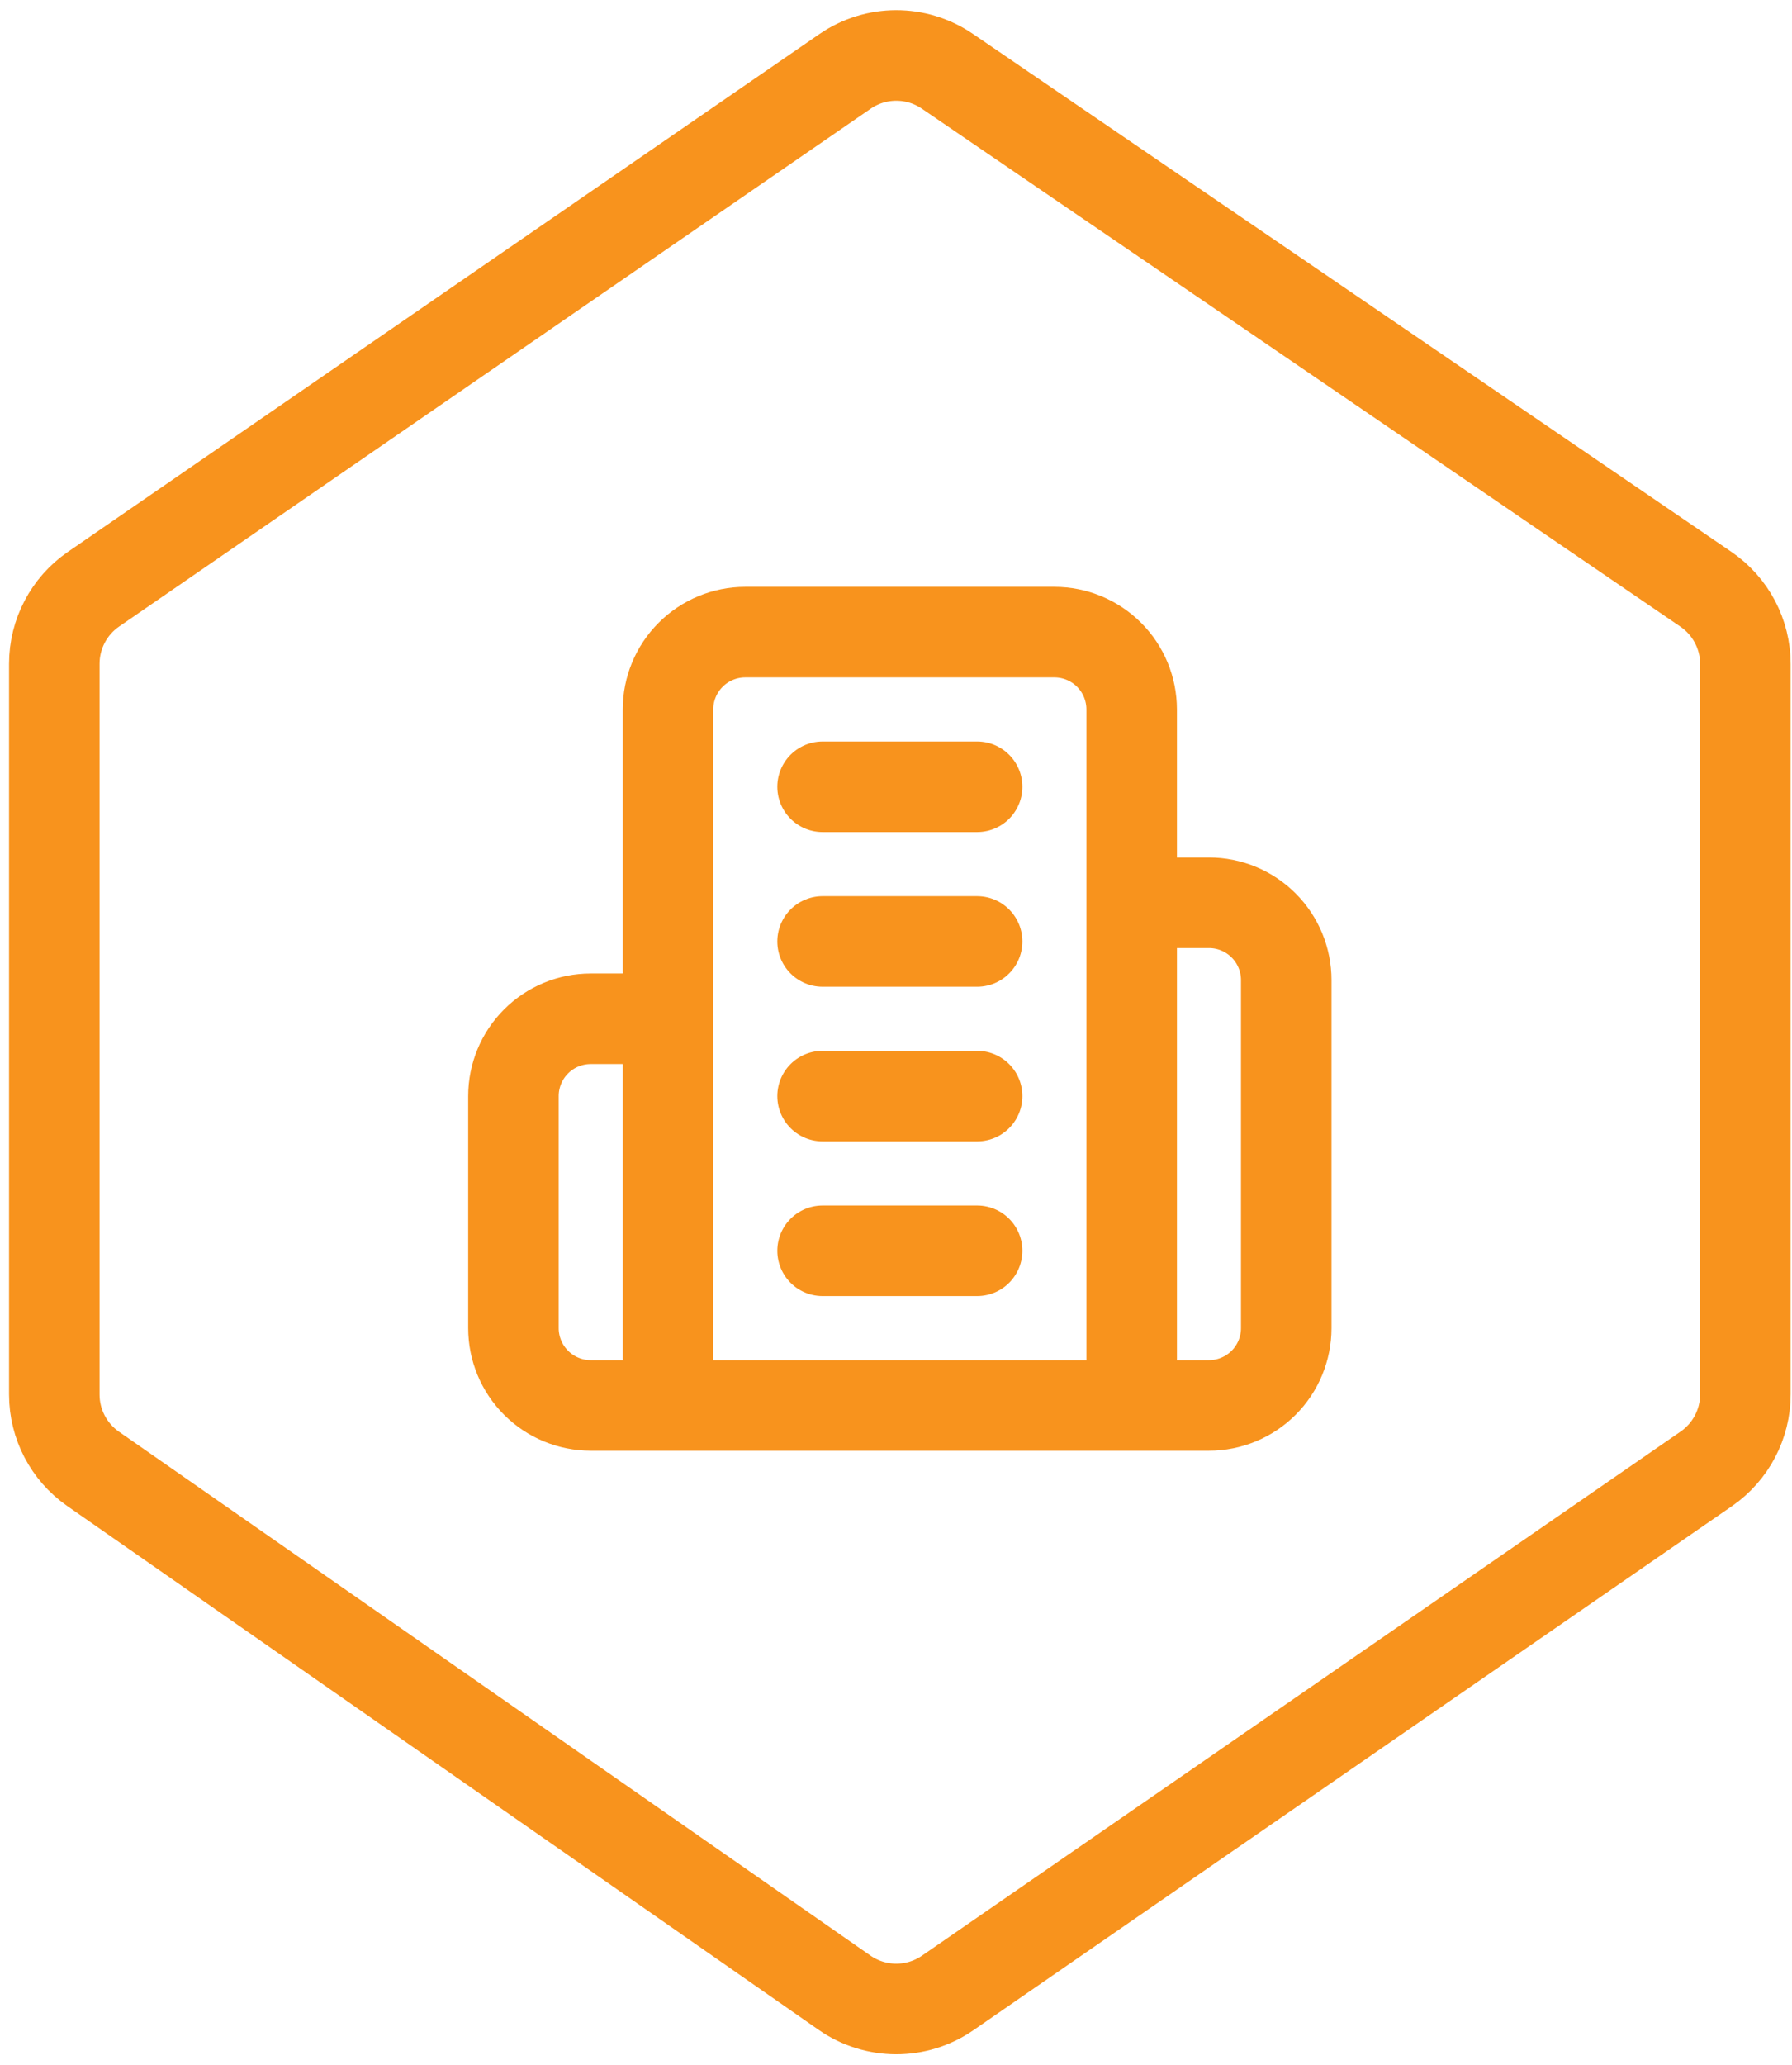
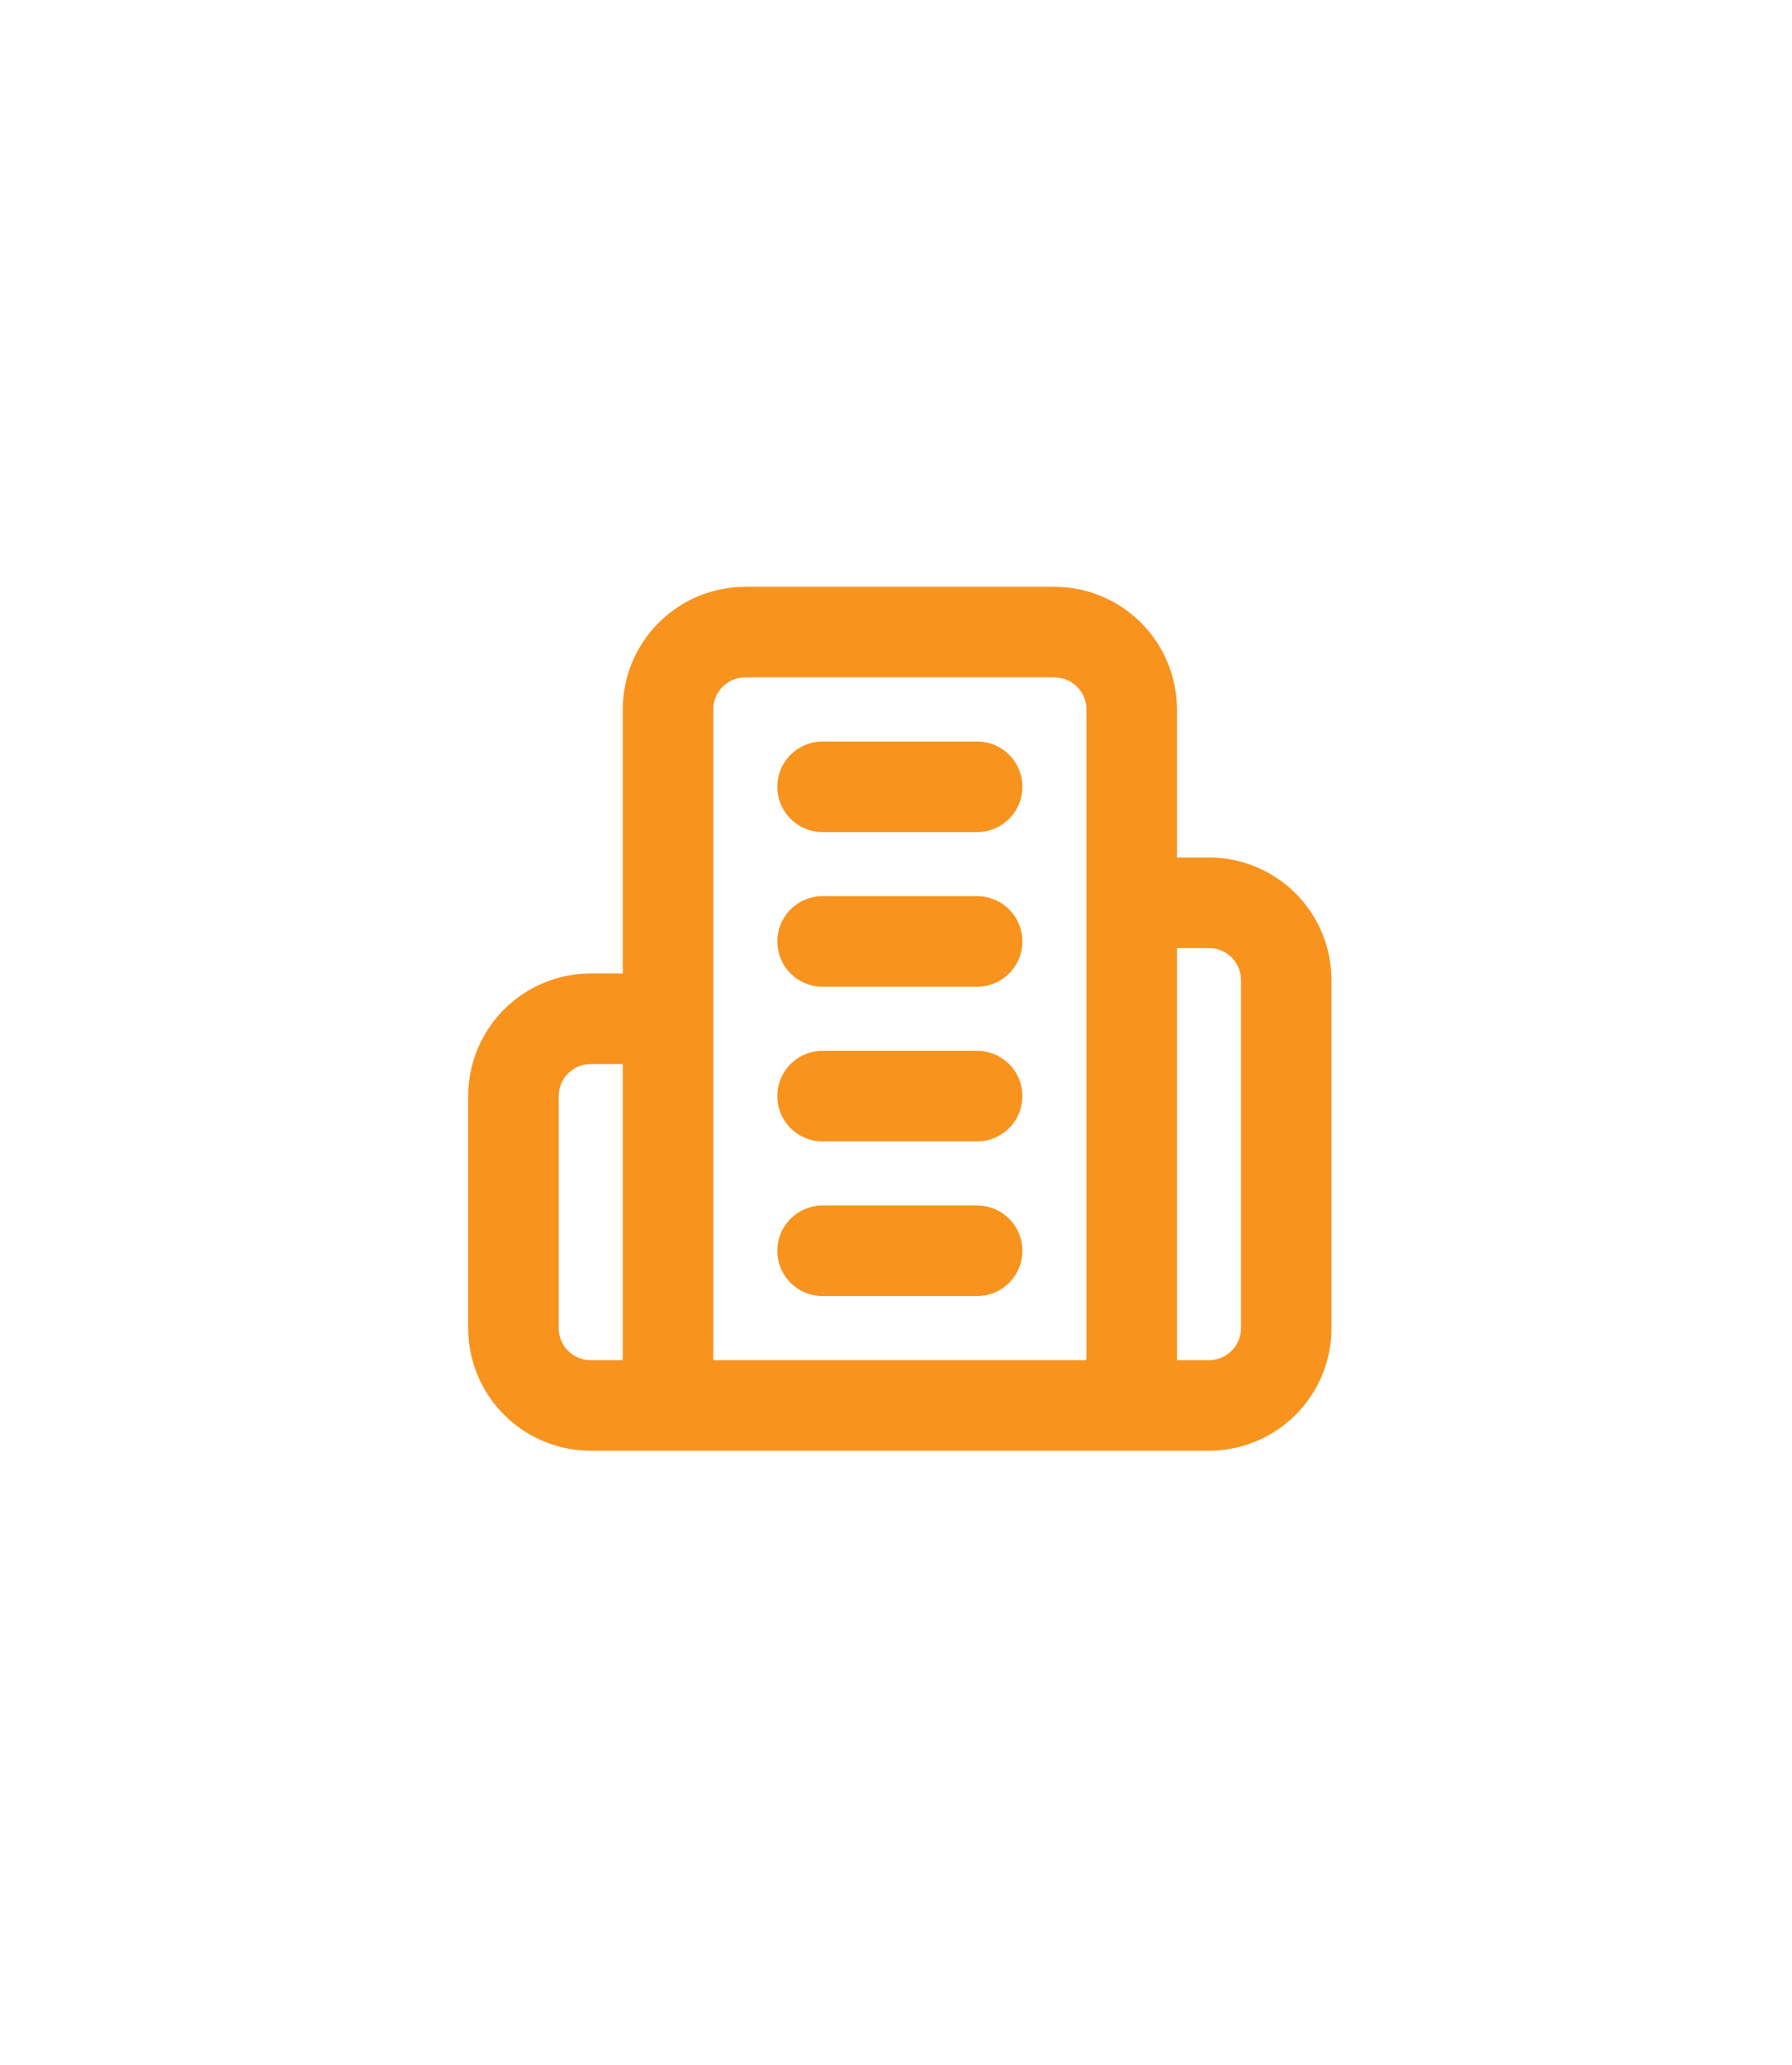
<svg xmlns="http://www.w3.org/2000/svg" width="99" height="114" viewBox="0 0 99 114" fill="none">
-   <path d="M46.68 3.944L5.164 32.53C3.809 33.463 3 35.003 3 36.648V76.992C3 78.628 3.8 80.16 5.142 81.095L46.657 110.018C48.369 111.21 50.64 111.215 52.356 110.03L94.266 81.094C95.618 80.16 96.425 78.622 96.425 76.979V36.662C96.425 35.009 95.608 33.463 94.243 32.532L52.334 3.932C50.628 2.768 48.381 2.772 46.68 3.944Z" stroke="#F8931D" stroke-width="5" />
  <path d="M36.904 77.594V39.169C36.904 38.036 37.354 36.951 38.155 36.15C38.955 35.349 40.041 34.899 41.173 34.899H58.251C59.383 34.899 60.469 35.349 61.27 36.15C62.071 36.951 62.52 38.036 62.52 39.169V77.594M36.904 77.594H62.52M36.904 77.594H32.635C31.502 77.594 30.416 77.144 29.616 76.343C28.815 75.542 28.365 74.456 28.365 73.324V60.516C28.365 59.383 28.815 58.298 29.616 57.497C30.416 56.696 31.502 56.246 32.635 56.246H36.904M62.52 77.594H66.79C67.922 77.594 69.008 77.144 69.809 76.343C70.61 75.542 71.059 74.456 71.059 73.324V54.112C71.059 52.979 70.61 51.894 69.809 51.093C69.008 50.292 67.922 49.842 66.79 49.842H62.52M45.443 43.438H53.982M45.443 51.977H53.982M45.443 60.516H53.982M45.443 69.055H53.982" stroke="#F8931D" stroke-width="5" stroke-linecap="round" stroke-linejoin="round" />
</svg>